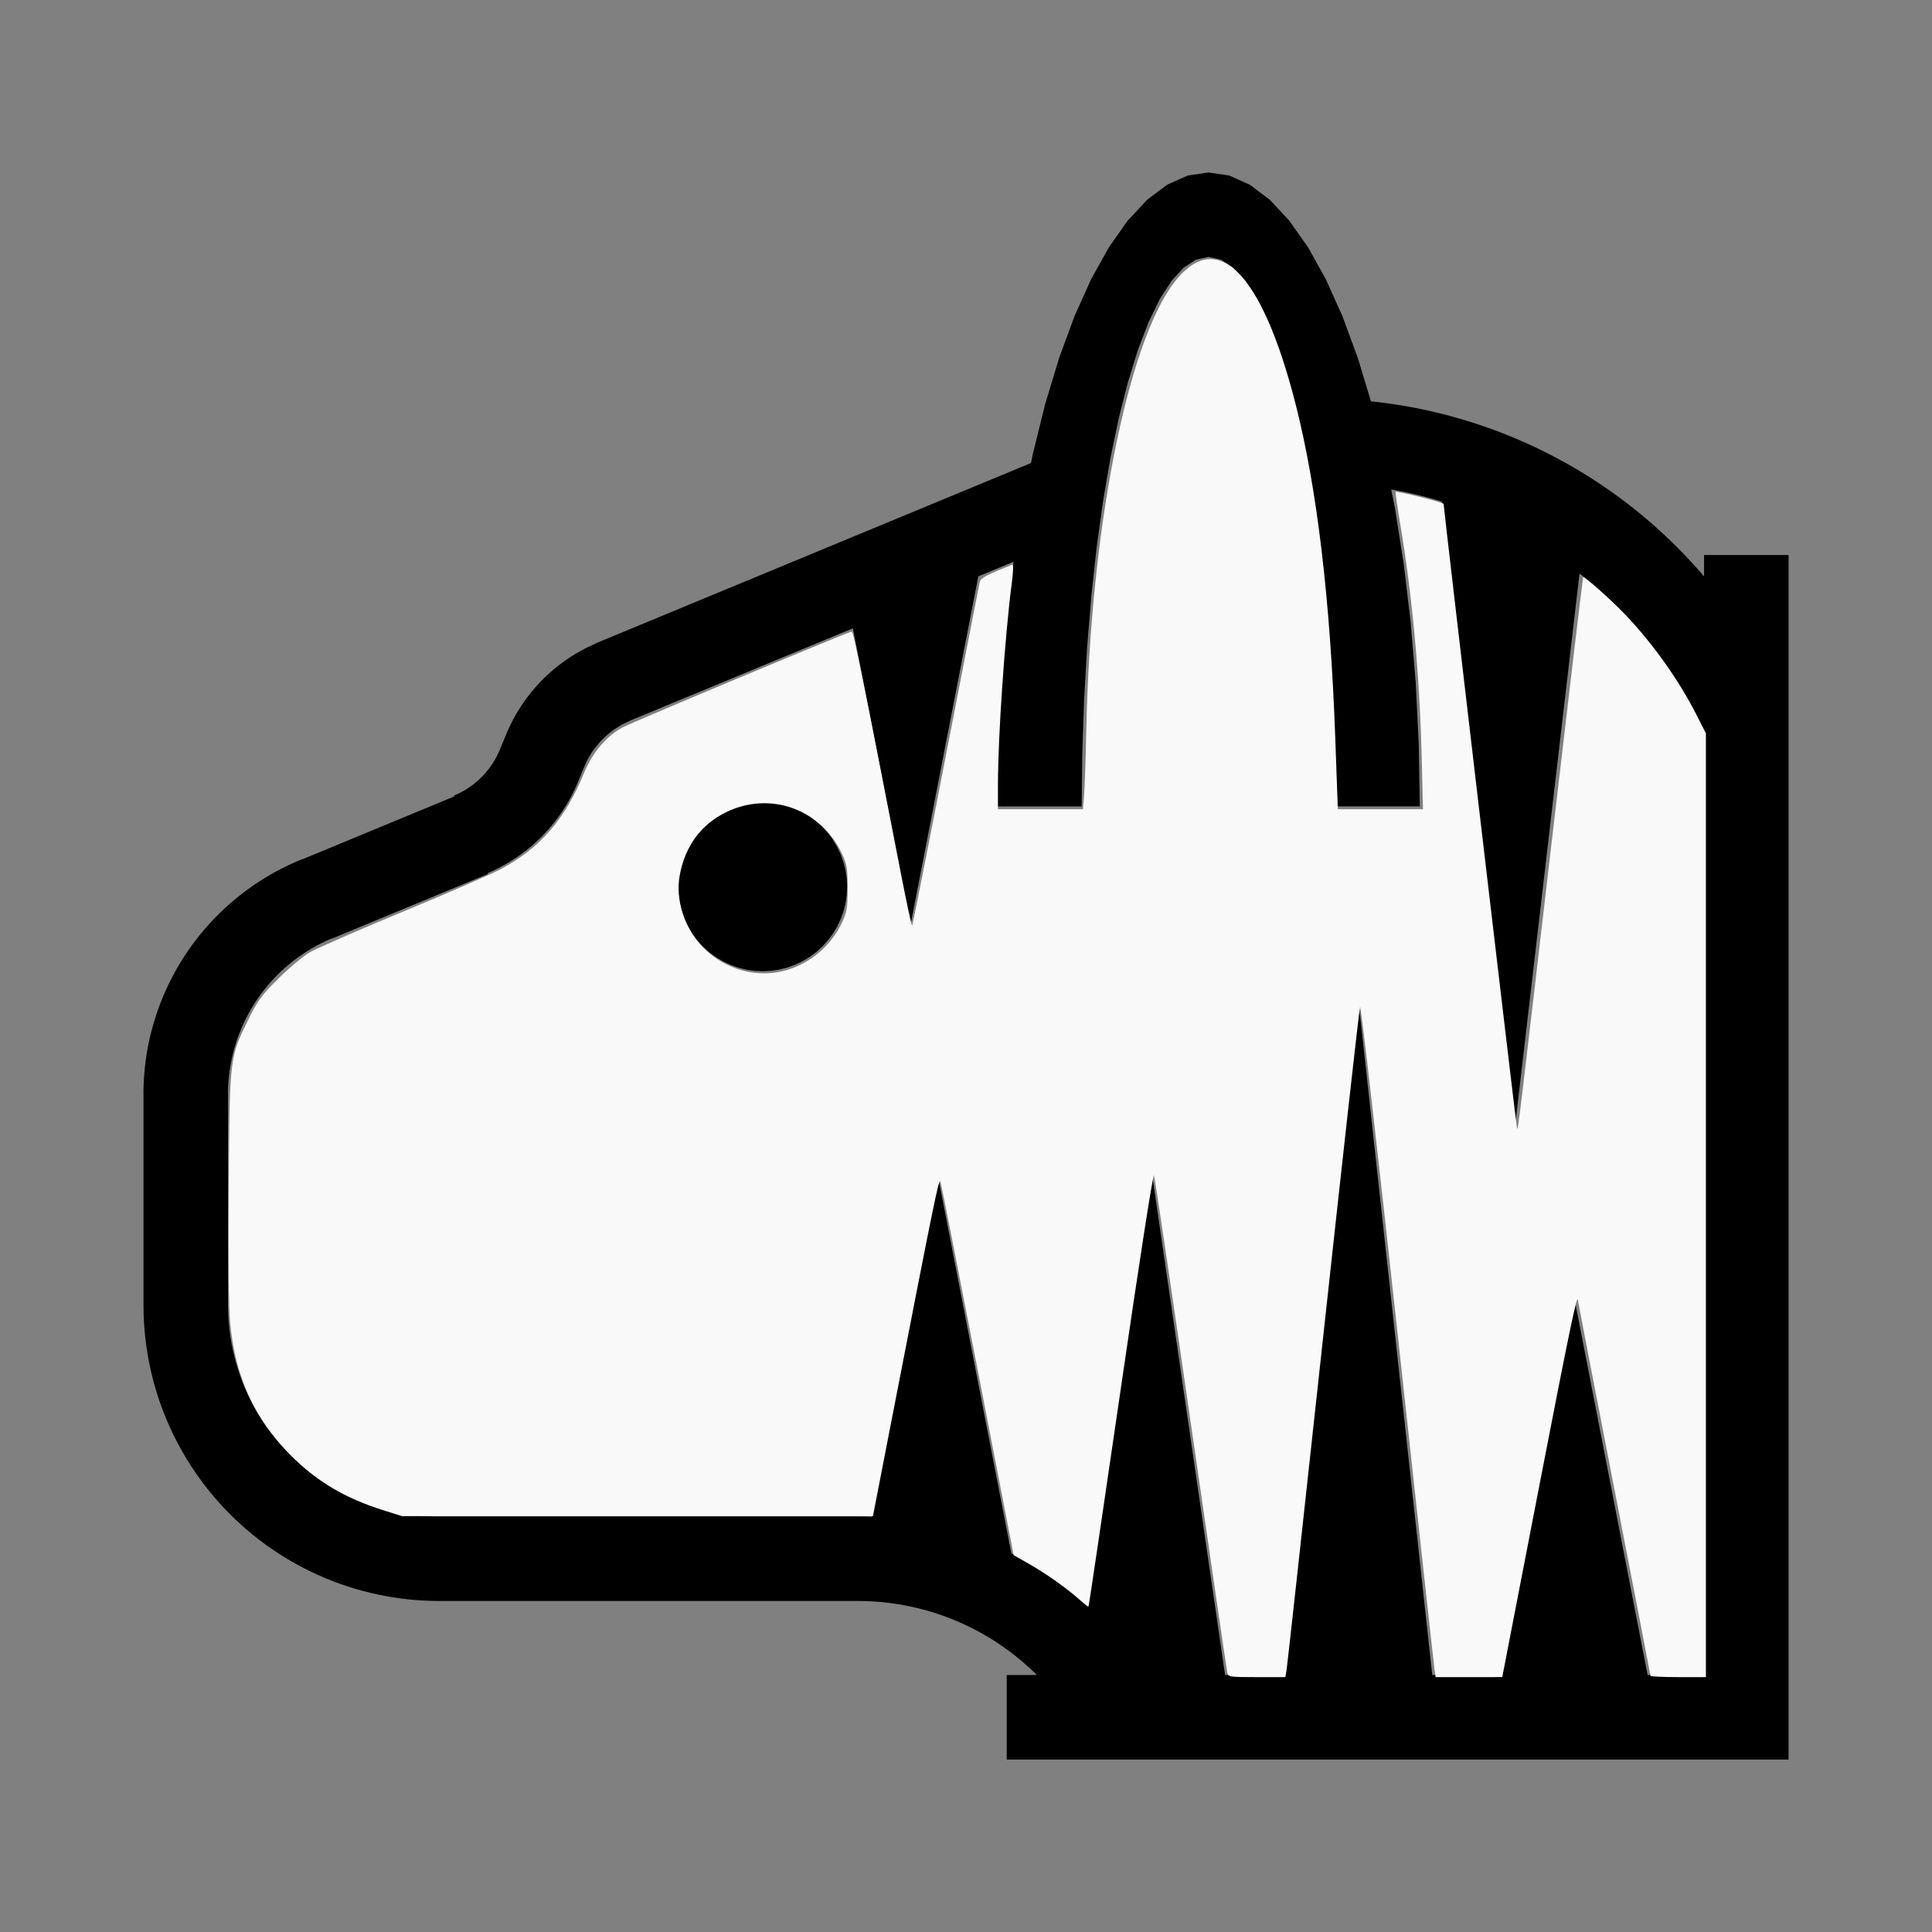
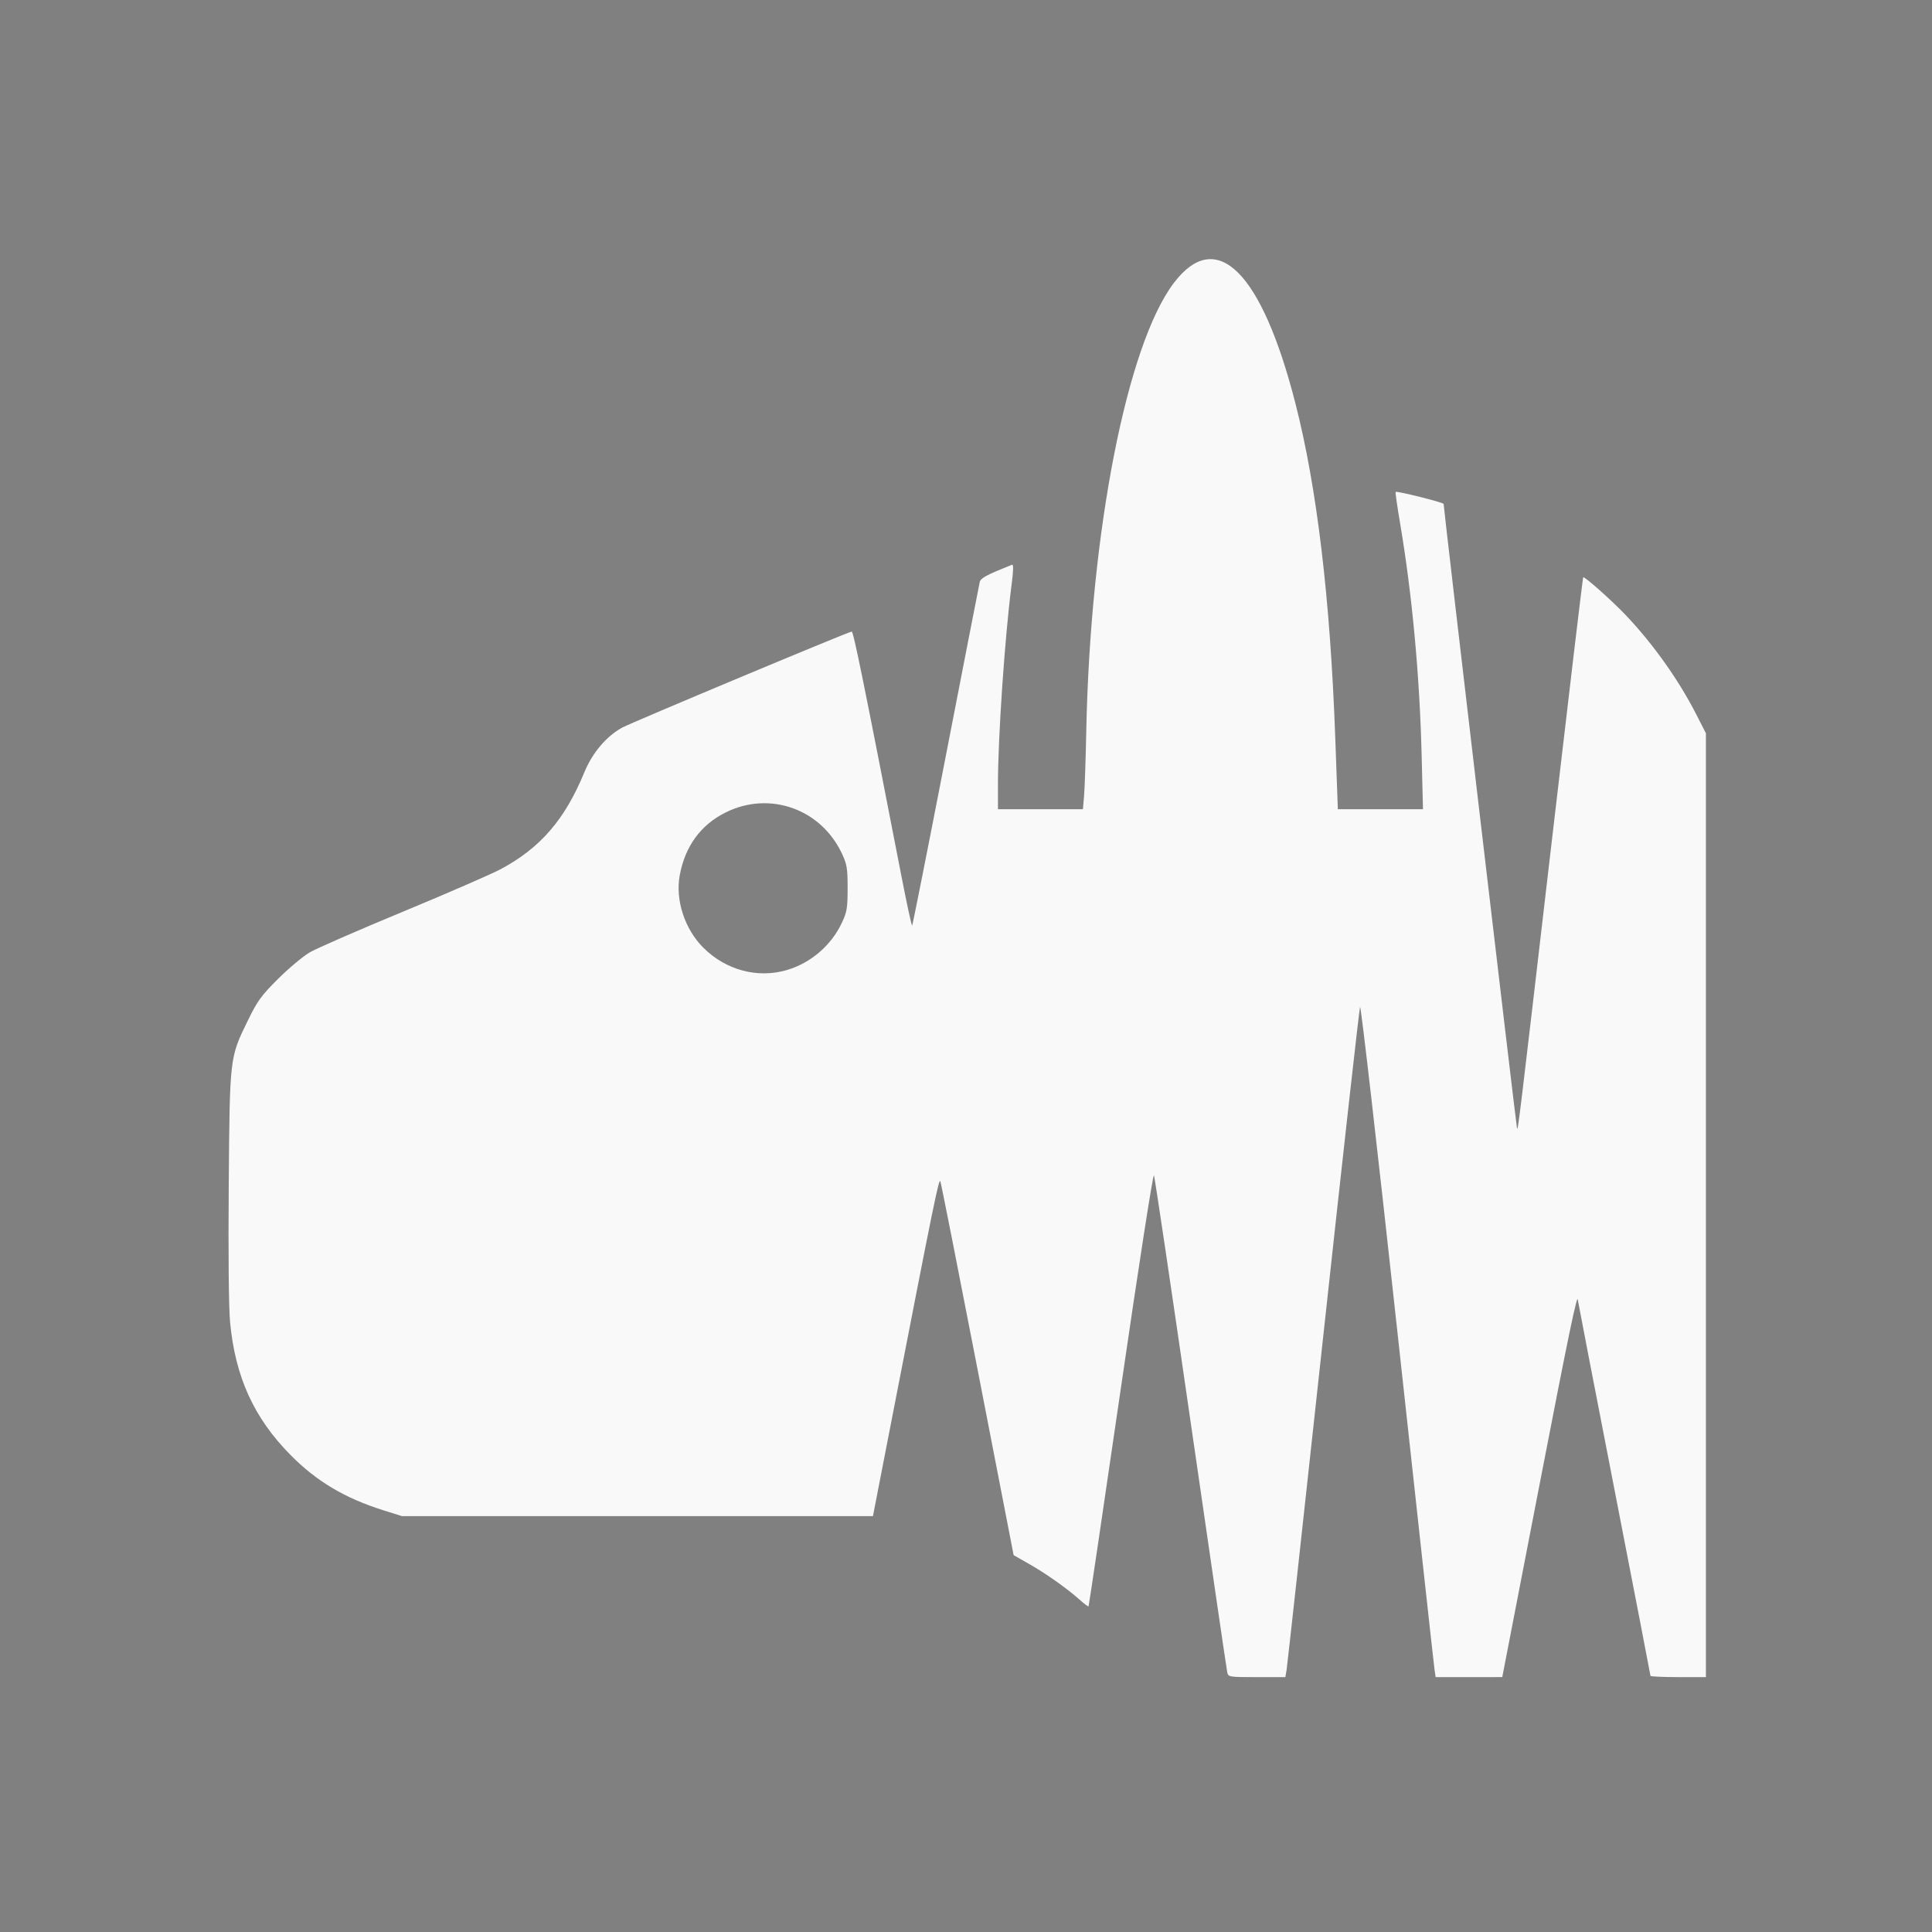
<svg xmlns="http://www.w3.org/2000/svg" xmlns:ns1="http://sodipodi.sourceforge.net/DTD/sodipodi-0.dtd" xmlns:ns2="http://www.inkscape.org/namespaces/inkscape" width="100%" height="100%" viewBox="-105.388 -85.011 200 200" version="1.1" id="svg1" ns1:docname="wtiger.svg" ns2:version="1.3 (0e150ed6c4, 2023-07-21)">
  <rect x="-105.388" y="-85.011" width="200" height="200" fill="#808080" stroke="none" />
  <defs id="defs1" />
  <ns1:namedview id="namedview1" pagecolor="#505050" bordercolor="#ffffff" borderopacity="1" ns2:showpageshadow="0" ns2:pageopacity="0" ns2:pagecheckerboard="1" ns2:deskcolor="#505050" ns2:document-units="mm" showgrid="false" ns2:zoom="3.3954994" ns2:cx="100.13254" ns2:cy="99.985291" ns2:window-width="1838" ns2:window-height="1057" ns2:window-x="2234" ns2:window-y="1637" ns2:window-maximized="1" ns2:current-layer="svg1" />
  <title id="title1">svgOutput</title>
  <desc id="desc1">made with tinkercad</desc>
-   <path id="path1" d="m 19.714,-67.157 -2.144,0.316 -2.124,0.945 -2.083,1.565 -2.021,2.17 -1.941,2.754 -0.555,0.998 -1.286,2.313 -0.141,0.313 -0.833,1.853 -0.751,1.67 -0.467,1.269 -1.124,3.056 -1.426,4.722 -0.015,0.05 -1.279,5.172 -0.182,0.911 -0.048,0.02 -0.381,0.158 -0.856,0.355 -2.218,0.919 -41.571,17.219 9.04e-4,0.002 0.004,0.01 0.002,0.004 4.52e-4,9.05e-4 -0.051,0.022 -0.261,0.116 -0.26,0.12 -0.258,0.124 -0.255,0.129 -0.253,0.133 -0.252,0.137 -0.25,0.142 -0.229,0.134 -0.018,0.01 -0.244,0.15 -0.241,0.153 -0.24,0.157 -0.237,0.16 -0.234,0.165 -0.232,0.169 -0.228,0.173 -0.226,0.175 -0.222,0.18 -0.22,0.184 -0.216,0.187 -0.214,0.191 -0.141,0.13 -0.069,0.064 -0.208,0.197 -0.204,0.2 -0.189,0.194 -0.011,0.011 -0.198,0.207 -0.194,0.211 -0.191,0.214 -0.186,0.217 -0.184,0.219 -0.179,0.223 -0.177,0.226 -0.172,0.227 -0.169,0.232 -0.165,0.235 -0.161,0.236 -0.157,0.24 -0.147,0.231 -0.007,0.01 -0.15,0.244 -0.144,0.248 -0.141,0.248 -0.138,0.252 -0.132,0.254 -0.128,0.255 -0.125,0.258 -0.12,0.26 -0.115,0.261 -0.095,0.223 h -4.52e-4 l -0.443,1.069 -0.244,0.589 -0.017,0.04 9.04e-4,4.52e-4 -0.042,0.098 -0.025,0.058 -0.09,0.196 -0.094,0.193 -0.099,0.19 -0.104,0.188 -0.108,0.185 -0.033,0.054 -0.08,0.13 -0.117,0.18 -0.122,0.176 -0.126,0.174 -0.129,0.171 -0.136,0.168 -0.137,0.165 -0.143,0.161 -0.146,0.158 -0.15,0.154 -0.154,0.15 -0.007,0.006 -0.151,0.141 -0.161,0.142 -0.164,0.138 -0.167,0.134 -0.171,0.131 -0.023,0.016 -0.151,0.109 -0.177,0.122 -0.18,0.118 -0.183,0.112 -0.187,0.109 -0.188,0.104 -0.191,0.099 -0.192,0.095 -0.196,0.089 -0.072,0.031 -0.124,0.053 0.035,0.084 -3.384,1.402 -2.555,1.058 -9.779,4.051 -0.047,0.02 -0.008,-0.02 -0.514,0.215 -0.509,0.225 -0.504,0.235 -0.499,0.246 -0.493,0.256 -0.488,0.267 -0.482,0.278 -0.477,0.288 -0.47,0.298 -0.165,0.109 -0.299,0.198 -0.457,0.317 -0.451,0.327 -0.443,0.336 -0.436,0.345 -0.428,0.355 -0.421,0.364 -0.124,0.112 -0.289,0.26 -0.405,0.381 -0.397,0.389 -0.195,0.2 -0.194,0.199 -0.38,0.406 -0.372,0.415 -0.362,0.422 -0.354,0.43 -0.345,0.436 -0.141,0.187 -0.194,0.257 -0.326,0.451 -0.263,0.382 -0.053,0.076 -0.306,0.465 -0.297,0.471 -0.286,0.477 -0.275,0.483 -0.266,0.489 -0.255,0.495 -0.245,0.5 -0.234,0.504 -0.224,0.51 -0.212,0.514 -0.202,0.519 -0.191,0.522 -0.179,0.527 -0.168,0.53 -0.026,0.087 -0.132,0.446 -0.145,0.536 -0.134,0.54 -0.123,0.544 -0.111,0.544 -0.1,0.548 -0.087,0.549 -0.077,0.551 -0.065,0.553 -0.052,0.554 -0.041,0.554 -0.03,0.556 -0.017,0.556 -0.006,0.557 h 0.006 v 21.817 l 0.01,0.802 0.032,0.801 0.052,0.8 0.073,0.798 0.094,0.796 0.116,0.794 0.136,0.79 0.156,0.787 0.015,0.068 0.161,0.714 0.198,0.777 0.217,0.772 0.238,0.766 0.258,0.759 0.278,0.752 0.297,0.745 0.317,0.737 0.336,0.728 0.207,0.419 0.148,0.3 0.373,0.709 0.392,0.7 0.411,0.688 0.428,0.678 0.376,0.563 0.069,0.104 0.462,0.654 0.48,0.643 0.496,0.629 0.513,0.617 0.528,0.603 0.259,0.279 0.286,0.309 0.34,0.349 0.22,0.226 0.575,0.559 0.588,0.544 0.603,0.529 0.617,0.513 0.629,0.496 0.643,0.481 0.654,0.462 0.667,0.445 0.678,0.428 0.689,0.41 0.699,0.392 0.71,0.373 0.719,0.354 0.647,0.298 0.081,0.038 0.737,0.317 0.745,0.297 0.003,0.001 0.749,0.276 0.759,0.258 0.766,0.238 0.772,0.217 0.777,0.198 0.782,0.177 0.787,0.156 0.79,0.136 0.794,0.115 0.796,0.094 0.798,0.073 0.8,0.052 0.801,0.032 0.583,0.008 v 0.003 h 0.219 43.312 0.207 l 0.348,0.004 0.556,0.017 0.556,0.03 0.554,0.041 0.554,0.052 0.285,0.033 0.268,0.032 0.551,0.077 0.549,0.087 0.548,0.1 0.544,0.111 0.544,0.123 0.539,0.134 0.537,0.145 0.534,0.157 0.53,0.168 0.527,0.179 0.522,0.191 0.52,0.202 0.455,0.188 0.058,0.024 0.51,0.224 0.504,0.234 0.5,0.245 0.494,0.256 0.489,0.266 0.483,0.275 0.477,0.286 0.471,0.297 0.46,0.303 0.005,0.003 0.458,0.316 0.289,0.209 0.162,0.117 0.444,0.336 0.235,0.185 0.202,0.16 0.43,0.354 0.422,0.362 0.075,0.068 0.34,0.304 0.406,0.38 0.398,0.388 0.002,0.002 H 0.797 0.504 -1.172 v 3.985 4.765 h 5.3 3.614 8.111 45.102 10.061 8.75 V 8.75 6.353 -7.983 v -2.934 -0.027 -0.061 -0.078 -0.103 -0.11 -3.856 -7.168 -5.234 h -7.289 -1.461 v 1.747 0.099 0.108 0.071 0.076 0.052 0.036 0.022 0.004 l -0.125,-0.148 -0.512,-0.586 -0.522,-0.579 -0.529,-0.572 -0.538,-0.563 -0.547,-0.555 -0.554,-0.548 -0.562,-0.539 -0.065,-0.06 -0.506,-0.471 -0.577,-0.522 -0.586,-0.513 -0.593,-0.504 -0.6,-0.496 -0.608,-0.487 -0.615,-0.478 -0.623,-0.468 -0.629,-0.459 -0.635,-0.45 -0.643,-0.44 -0.649,-0.431 -0.655,-0.421 -0.662,-0.411 -0.34,-0.204 -0.328,-0.198 -0.37,-0.215 -0.303,-0.176 -0.679,-0.381 -0.685,-0.371 -0.69,-0.361 -0.696,-0.351 -0.7,-0.34 -0.706,-0.33 -0.709,-0.32 -0.715,-0.309 -0.587,-0.243 -0.133,-0.055 -0.724,-0.287 -0.728,-0.278 -0.732,-0.266 -0.736,-0.255 -0.739,-0.244 -0.744,-0.233 -0.747,-0.222 -0.75,-0.211 -0.752,-0.201 -0.384,-0.096 -0.371,-0.093 -0.759,-0.177 -0.761,-0.166 -0.763,-0.155 -0.766,-0.143 -0.767,-0.132 -0.769,-0.121 -0.772,-0.109 -0.773,-0.098 -0.667,-0.075 -0.106,-0.012 h -4.53e-4 l -0.003,-0.011 -0.008,-0.025 -0.074,-0.246 -1.264,-4.185 -1.124,-3.056 -0.467,-1.269 -1.725,-3.836 -0.778,-1.399 -0.508,-0.914 -0.555,-0.998 -1.941,-2.754 -2.021,-2.17 -2.083,-1.565 -2.123,-0.945 z m 0,8.747 1.287,0.275 1.274,0.819 1.249,1.357 1.213,1.88 1.165,2.386 0.27,0.702 0.835,2.169 1.034,3.325 0.955,3.748 0.865,4.136 0.767,4.484 0.46,3.326 0.202,1.461 0.551,5.046 0.081,0.977 0.353,4.279 0.312,5.415 0.189,5.521 0.064,5.573 h 8.747 l -0.105,-6.432 -0.315,-6.371 -0.522,-6.246 -0.207,-1.738 -0.516,-4.326 -0.918,-5.822 -0.375,-1.878 0.081,0.014 0.264,0.047 0.037,0.007 0.673,0.129 0.706,0.148 0.703,0.158 0.494,0.121 0.207,0.051 0.698,0.182 0.694,0.193 0.618,0.184 0.066,0.02 1.257,10.773 2.425,20.788 0.92,7.884 0.279,2.397 2.68,22.968 1.021,-8.75 1.659,-14.218 0.279,-2.397 0.92,-7.884 2.425,-20.788 0.388,-3.327 0.016,0.013 0.316,0.25 0.559,0.455 0.551,0.465 0.544,0.473 0.536,0.483 0.528,0.492 0.519,0.501 0.197,0.196 0.314,0.312 0.503,0.517 0.494,0.525 0.486,0.534 0.477,0.541 0.468,0.55 0.458,0.556 0.449,0.564 0.44,0.572 0.43,0.579 0.421,0.586 0.411,0.592 0.401,0.599 0.09,0.14 0.302,0.465 0.38,0.612 0.371,0.619 0.361,0.625 0.351,0.63 0.34,0.636 0.33,0.641 0.319,0.647 0.309,0.652 0.22,0.487 V -7.983 -7.382 6.353 8.75 88.385 H 65.173 L 57.558,49.219 55.005,62.344 52.302,76.247 49.942,88.385 H 42.879 L 37.694,40.979 35.245,18.594 33.82,31.627 27.612,88.385 H 21.433 L 15.853,50.116 13.808,36.093 8.576,71.969 l -0.884,6.064 -0.42,2.88 -0.014,0.093 -0.012,0.082 -0.009,0.066 -0.009,0.064 -0.006,0.043 -0.005,0.035 -0.003,0.018 -4.522e-4,0.005 L 7.048,81.164 6.565,80.73 6.074,80.305 5.576,79.889 5.07,79.482 4.556,79.086 4.036,78.698 3.508,78.32 3.092,78.033 2.973,77.952 2.432,77.594 1.884,77.247 1.329,76.909 0.797,76.598 l -0.028,-0.016 -0.567,-0.317 -0.572,-0.306 -0.325,-0.166 -0.001,-0.007 -0.004,-0.018 -0.007,-0.039 -0.009,-0.047 -0.012,-0.06 -0.014,-0.071 -0.018,-0.092 -0.017,-0.089 -0.023,-0.115 -0.023,-0.118 -0.616,-3.167 -6.848,-35.219 -4.025,20.698 -2.823,14.521 -0.004,0.023 -0.001,0.006 -4.52e-4,0.003 -0.161,-0.007 -0.648,-0.019 -0.43,-0.004 v -0.002 h -43.531 -0.178 l -0.041,-4.52e-4 -0.44,-0.007 -0.66,-0.031 -0.659,-0.05 -0.657,-0.069 -0.655,-0.09 -0.514,-0.086 -0.137,-0.023 -0.649,-0.128 -0.644,-0.148 -0.639,-0.168 -0.634,-0.187 -0.627,-0.206 -0.621,-0.225 -0.614,-0.243 -0.607,-0.262 -0.598,-0.28 -0.59,-0.298 -0.58,-0.316 -0.226,-0.132 -0.345,-0.201 -0.561,-0.351 -0.55,-0.367 -0.538,-0.384 -0.527,-0.4 -0.514,-0.416 -0.501,-0.43 -0.488,-0.445 -0.474,-0.46 -0.46,-0.474 -0.445,-0.488 -0.43,-0.501 -0.325,-0.402 -0.09,-0.112 -0.4,-0.527 -0.384,-0.539 -0.367,-0.549 -0.351,-0.561 -0.332,-0.571 -0.316,-0.58 -0.298,-0.59 -0.28,-0.599 -0.263,-0.607 -0.243,-0.614 -0.225,-0.621 -0.206,-0.628 -0.021,-0.071 -0.166,-0.563 -0.168,-0.638 -0.148,-0.644 -0.129,-0.649 -0.109,-0.651 -0.09,-0.655 -0.069,-0.657 -0.05,-0.659 -0.032,-0.66 -0.007,-0.48 -0.003,-0.179 h 0.003 v -21.817 -0.058 h -0.008 l 0.004,-0.361 v -0.011 l 0.004,-0.096 0.012,-0.337 0.027,-0.431 0.038,-0.431 0.048,-0.43 0.058,-0.429 0.069,-0.427 0.08,-0.426 0.091,-0.424 0.034,-0.142 0.067,-0.279 0.111,-0.418 0.122,-0.415 0.131,-0.413 0.142,-0.409 0.152,-0.405 0.162,-0.402 0.171,-0.397 0.181,-0.393 0.026,-0.053 0.165,-0.335 0.2,-0.383 0.21,-0.378 0.22,-0.374 0.228,-0.367 0.237,-0.363 0.246,-0.355 0.255,-0.35 0.251,-0.325 0.014,-0.018 0.273,-0.336 0.28,-0.33 0.288,-0.323 0.297,-0.315 0.304,-0.308 0.312,-0.3 0.319,-0.294 0.326,-0.284 0.333,-0.277 0.34,-0.268 0.346,-0.26 0.353,-0.251 0.359,-0.242 0.207,-0.132 0.157,-0.101 0.37,-0.225 0.375,-0.214 0.381,-0.206 0.386,-0.196 0.39,-0.187 0.395,-0.177 0.191,-0.08 0.008,0.019 0.165,-0.068 0.043,-0.018 6.548,-2.712 9.412,-3.898 -0.014,-0.034 -0.007,-0.017 -0.007,-0.017 -0.004,-0.009 -0.003,-0.007 -0.001,-0.003 0.139,-0.059 0.262,-0.116 0.26,-0.121 0.258,-0.124 0.255,-0.128 0.254,-0.133 0.252,-0.137 0.248,-0.141 0.025,-0.014 0.222,-0.131 0.244,-0.149 0.241,-0.154 0.24,-0.157 0.237,-0.16 0.234,-0.165 0.231,-0.168 0.229,-0.172 0.225,-0.177 0.222,-0.18 0.221,-0.184 0.216,-0.188 0.214,-0.189 0.211,-0.194 0.208,-0.198 0.188,-0.185 0.016,-0.016 0.2,-0.204 0.198,-0.208 0.194,-0.21 0.191,-0.214 0.186,-0.217 0.184,-0.219 0.18,-0.223 0.178,-0.226 0.171,-0.228 0.169,-0.231 0.165,-0.235 0.021,-0.031 0.141,-0.206 0.157,-0.24 0.153,-0.241 0.15,-0.244 0.144,-0.247 0.142,-0.249 0.137,-0.252 0.085,-0.164 0.047,-0.09 0.128,-0.255 0.125,-0.258 0.12,-0.26 0.117,-0.262 0.095,-0.223 h 4.51e-4 l 0.686,-1.657 0.016,-0.04 h -4.51e-4 l 0.02,-0.047 0.047,-0.109 0.089,-0.195 0.095,-0.193 0.099,-0.191 0.103,-0.188 0.108,-0.185 0.113,-0.184 0.117,-0.179 0.122,-0.177 0.127,-0.174 0.13,-0.172 0.135,-0.167 0.099,-0.118 0.04,-0.047 0.142,-0.161 0.146,-0.158 0.15,-0.154 0.154,-0.15 0.157,-0.147 0.161,-0.142 0.165,-0.138 0.156,-0.126 0.011,-0.009 0.171,-0.13 0.174,-0.127 0.177,-0.122 0.18,-0.117 0.184,-0.113 0.185,-0.108 0.188,-0.104 0.191,-0.099 0.193,-0.095 0.18,-0.081 0.015,-0.007 0.197,-0.085 -0.006,-0.014 3.355,-1.39 19.718,-8.168 3.433,17.656 2.534,13.033 2.534,-13.033 4.479,-23.033 1.956,-0.81 0.846,-0.35 0.596,-0.247 0.257,-0.107 -0.034,0.217 -0.516,4.326 -0.207,1.738 -0.522,6.246 -0.315,6.371 -0.092,5.649 -0.013,0.783 H 6.587 l 0.009,-0.783 0.054,-4.79 0.189,-5.521 0.313,-5.415 0.353,-4.279 0.081,-0.977 0.55,-5.046 0.211,-1.524 0.452,-3.263 0.767,-4.484 0.865,-4.136 0.955,-3.748 1.034,-3.325 0.835,-2.169 0.27,-0.702 1.165,-2.386 1.213,-1.88 1.249,-1.357 1.275,-0.819 z m -46.156,56.44 -0.857,0.042 -0.575,0.085 -0.274,0.041 -0.833,0.209 -0.808,0.289 -0.776,0.368 -0.737,0.441 -0.69,0.512 -0.636,0.577 -0.577,0.636 -0.512,0.69 -0.441,0.737 -0.367,0.776 -0.074,0.205 -0.215,0.603 -0.209,0.833 -0.126,0.85 -0.021,0.43 -0.021,0.428 0.042,0.857 0.126,0.85 0.209,0.833 0.289,0.808 0.367,0.776 0.441,0.737 0.512,0.69 0.577,0.636 0.636,0.577 0.69,0.512 0.737,0.441 0.579,0.274 0.197,0.093 0.808,0.289 0.833,0.209 0.274,0.041 0.575,0.085 0.857,0.042 0.857,-0.042 0.85,-0.126 0.833,-0.209 0.808,-0.289 0.776,-0.368 0.737,-0.441 0.689,-0.512 0.185,-0.167 0.451,-0.409 0.577,-0.636 0.512,-0.69 0.441,-0.737 0.368,-0.776 0.288,-0.808 0.209,-0.833 0.126,-0.85 0.042,-0.857 -0.021,-0.428 -0.021,-0.43 L -17.86,5.074 -18.07,4.241 -18.358,3.432 -18.726,2.656 -19.166,1.919 -19.678,1.23 -20.255,0.594 -20.707,0.184 -20.892,0.017 l -0.689,-0.512 -0.737,-0.441 -0.776,-0.368 -0.808,-0.289 -0.833,-0.209 -0.85,-0.126 z" style="stroke-width:0.875" />
  <path style="fill:#f9f9f9;stroke-width:0.834;stroke-opacity:0" d="m 479.411,653.275 c -0.234,-1.031 -6.635,-44.794 -14.226,-97.252 -7.591,-52.458 -14.071,-96.067 -14.401,-96.909 -0.34,-0.869 -5.942,35.17 -12.948,83.299 -6.792,46.657 -12.464,84.954 -12.605,85.104 -0.141,0.15 -1.695,-1.012 -3.454,-2.583 -4.961,-4.431 -13.142,-10.221 -19.774,-13.994 l -6.036,-3.434 -14.017,-72.18 c -7.709,-39.699 -14.277,-72.908 -14.594,-73.798 -0.56,-1.567 -2.231,6.617 -19.469,95.329 l -6.879,35.402 h -91.994 -91.994 l -7.196,-2.26 C 134.725,585.256 123.656,578.668 113.481,568.369 99.17,553.885 91.87,537.816 89.871,516.404 c -0.521,-5.583 -0.725,-26.592 -0.516,-53.312 0.393,-50.406 0.325,-49.821 7.499,-64.505 3.733,-7.642 5.224,-9.693 11.811,-16.244 4.146,-4.123 9.691,-8.759 12.322,-10.302 2.631,-1.543 19.05,-8.711 36.485,-15.93 17.436,-7.219 34.672,-14.724 38.302,-16.677 15.413,-8.296 24.933,-19.35 32.482,-37.715 3.139,-7.637 8.65,-14.143 14.829,-17.506 3.617,-1.969 87.593,-37.106 89.622,-37.499 0.669,-0.13 4.589,19.143 19.327,95.026 2.158,11.112 4.086,20.042 4.284,19.845 0.198,-0.198 6.131,-30.094 13.184,-66.435 7.053,-36.342 13.005,-66.848 13.226,-67.792 0.363,-1.548 2.667,-2.782 12.594,-6.741 0.627,-0.25 0.575,2.155 -0.172,7.944 -2.645,20.498 -5.308,59.508 -5.309,77.773 l -4.9e-4,9.788 h 16.594 16.594 l 0.453,-5.206 c 0.249,-2.863 0.64,-14.39 0.868,-25.615 1.581,-77.616 15.836,-150.507 34.171,-174.731 16.653,-22.001 34.284,-4.613 47.474,46.822 8.479,33.065 13.65,76.446 15.619,131.033 l 0.999,27.697 h 16.63 16.63 l -0.521,-21.033 c -0.772,-31.14 -3.711,-62.827 -8.405,-90.597 -1.121,-6.633 -1.917,-12.18 -1.769,-12.328 0.459,-0.459 18.761,4.12 18.761,4.694 0,1.704 28.452,243.788 28.679,244.015 0.434,0.434 0.642,-1.287 13.419,-110.976 6.669,-57.252 12.257,-104.226 12.418,-104.387 0.477,-0.477 11.306,9.162 16.743,14.905 10.74,11.343 20.588,25.234 27.52,38.82 l 3.679,7.21 v 184.352 184.352 h -10.829 c -5.956,0 -10.829,-0.229 -10.829,-0.509 0,-0.28 -6.372,-33.247 -14.161,-73.26 -7.788,-40.013 -14.172,-73.052 -14.186,-73.419 -0.136,-3.587 -3.409,12.17 -15.477,74.507 l -14.069,72.676 -13.013,0.003 -13.013,0.003 -0.458,-3.124 c -0.252,-1.718 -6.762,-60.961 -14.468,-131.65 -7.705,-70.69 -14.273,-127.854 -14.595,-127.031 -0.322,0.822 -6.809,58.847 -14.417,128.943 -7.607,70.096 -14.043,128.666 -14.301,130.155 l -0.47,2.707 h -11.137 c -10.868,0 -11.147,-0.045 -11.562,-1.874 z M 307.431,378.921 c 9.346,-2.769 17.303,-9.62 21.451,-18.47 1.977,-4.218 2.232,-5.763 2.232,-13.51 0,-7.746 -0.255,-9.291 -2.232,-13.51 -8.177,-17.445 -28.218,-24.56 -45.343,-16.096 -9.773,4.83 -15.885,13.171 -18.005,24.569 -1.788,9.615 1.912,20.999 9.193,28.279 8.807,8.807 21.248,12.131 32.704,8.737 z" id="path2" transform="matrix(0.265,0,0,0.265,-105.388,-85.011)" />
</svg>